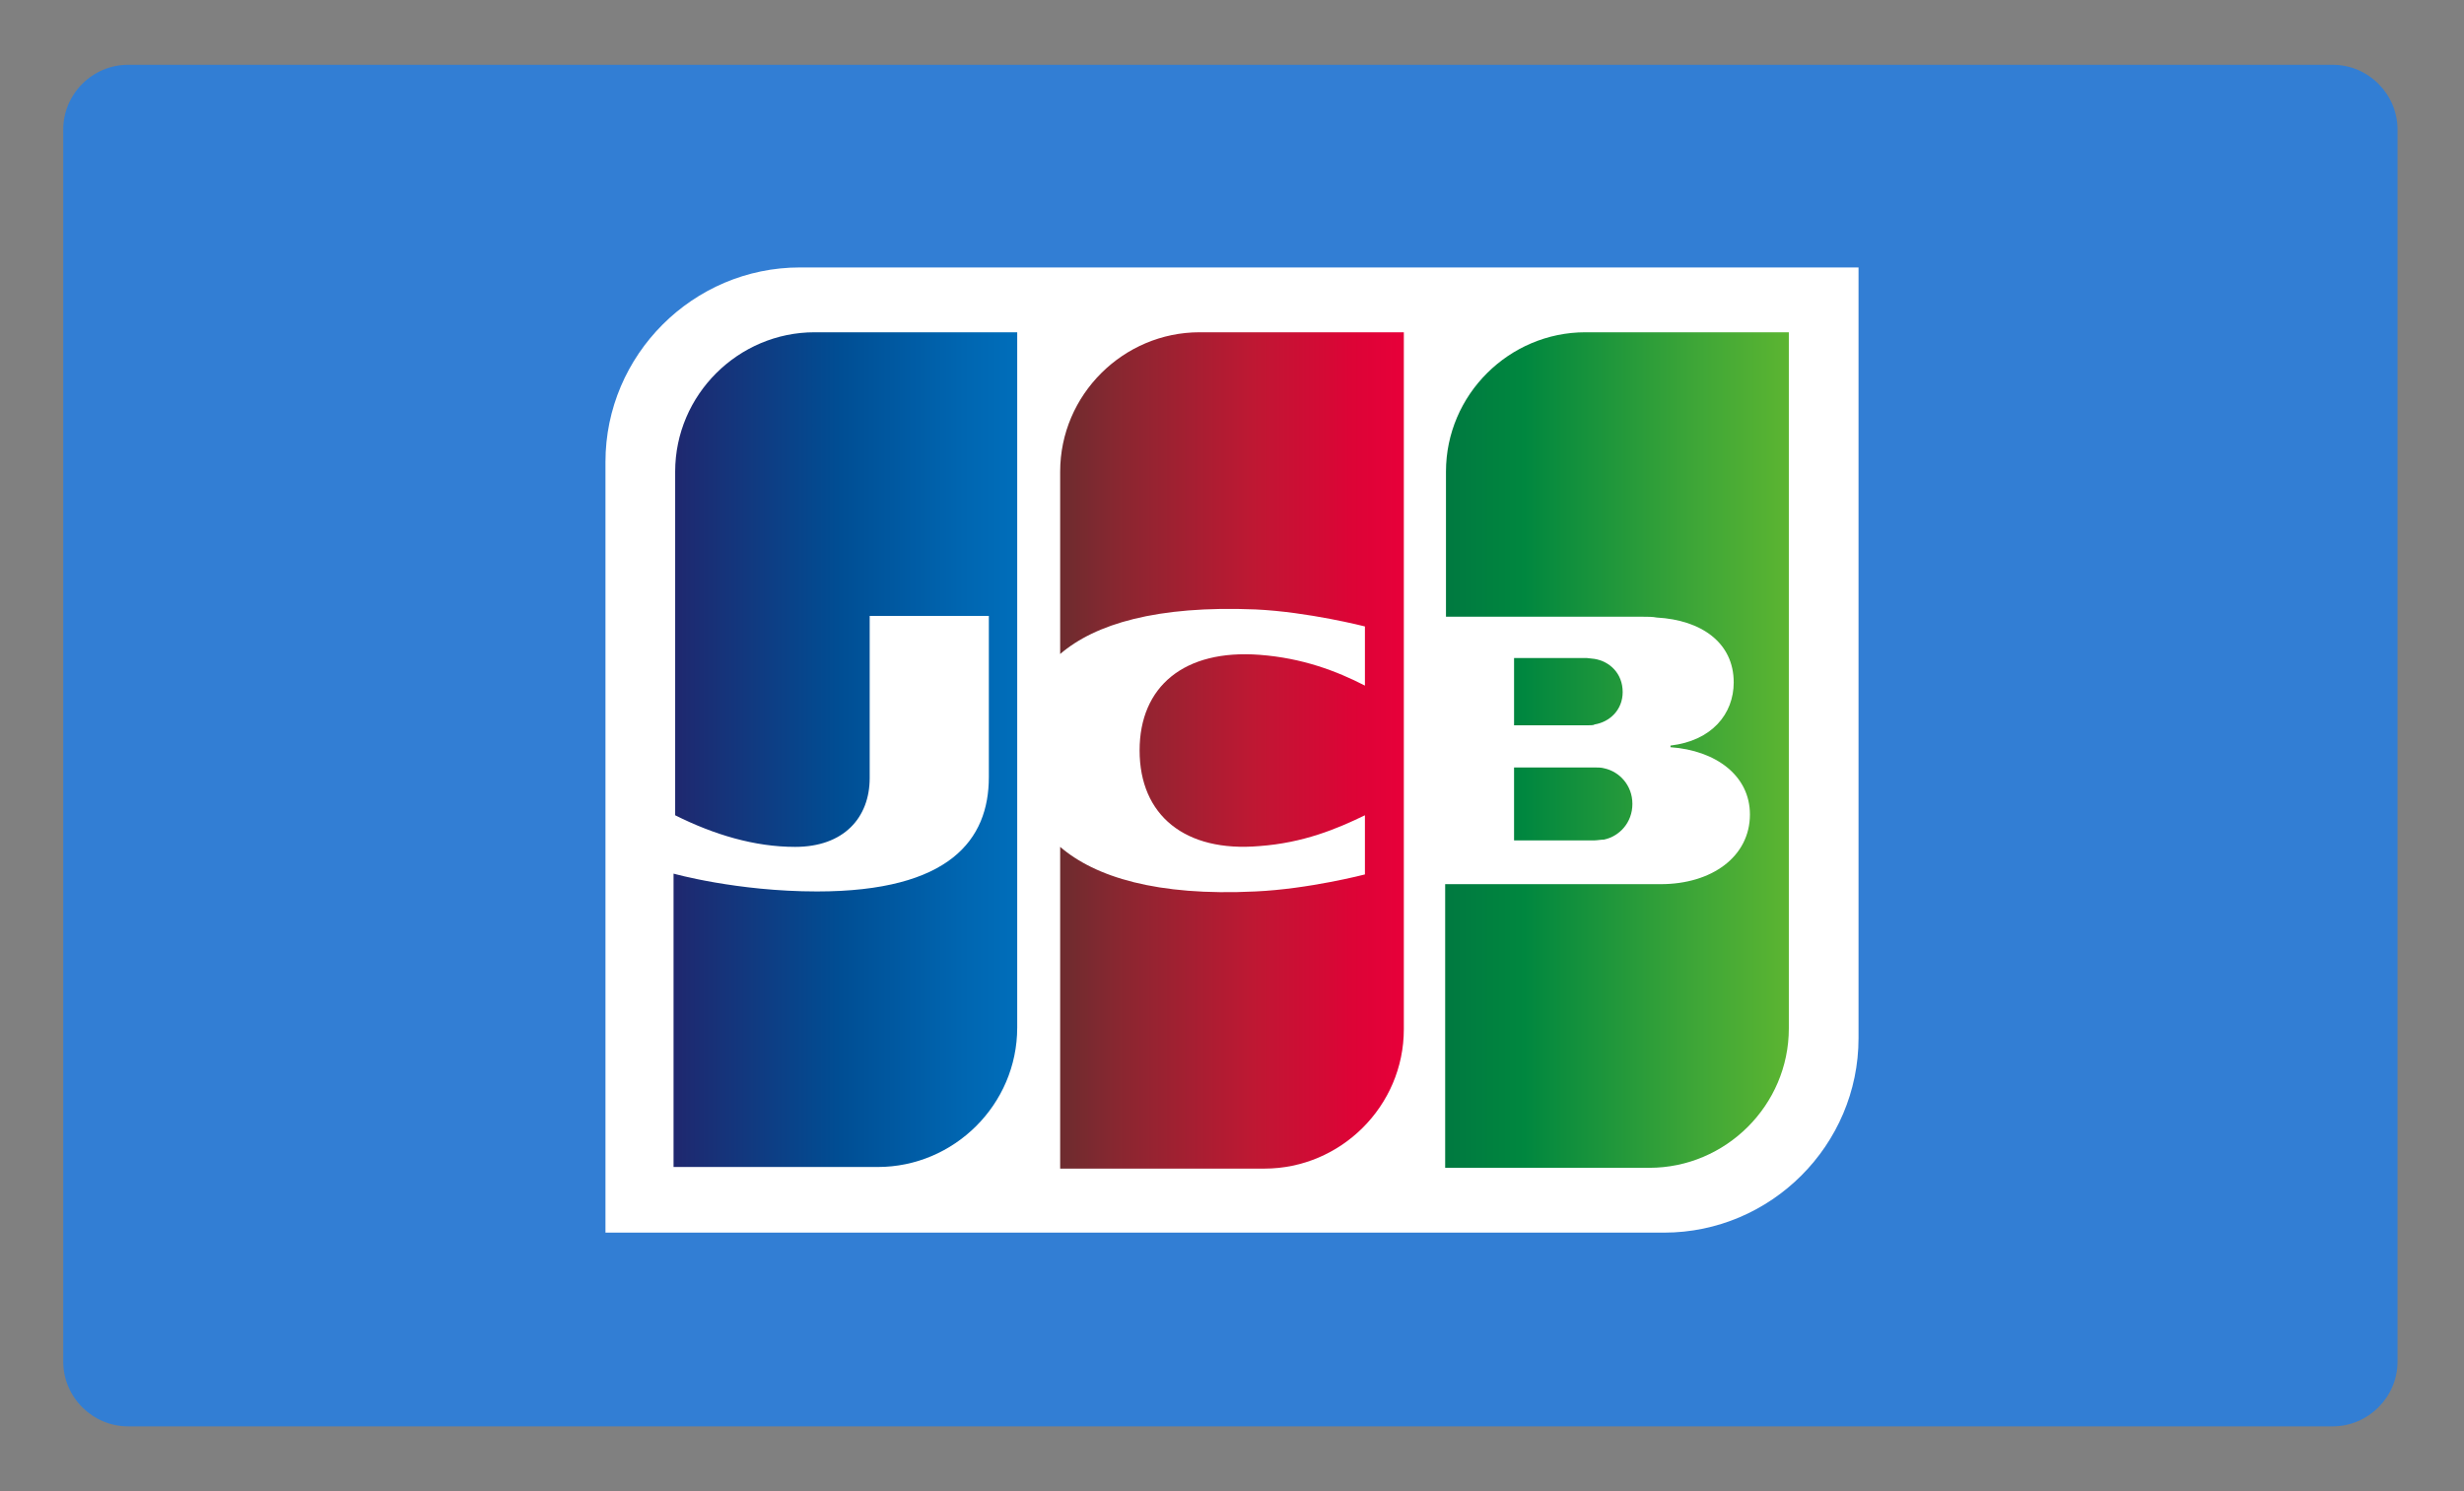
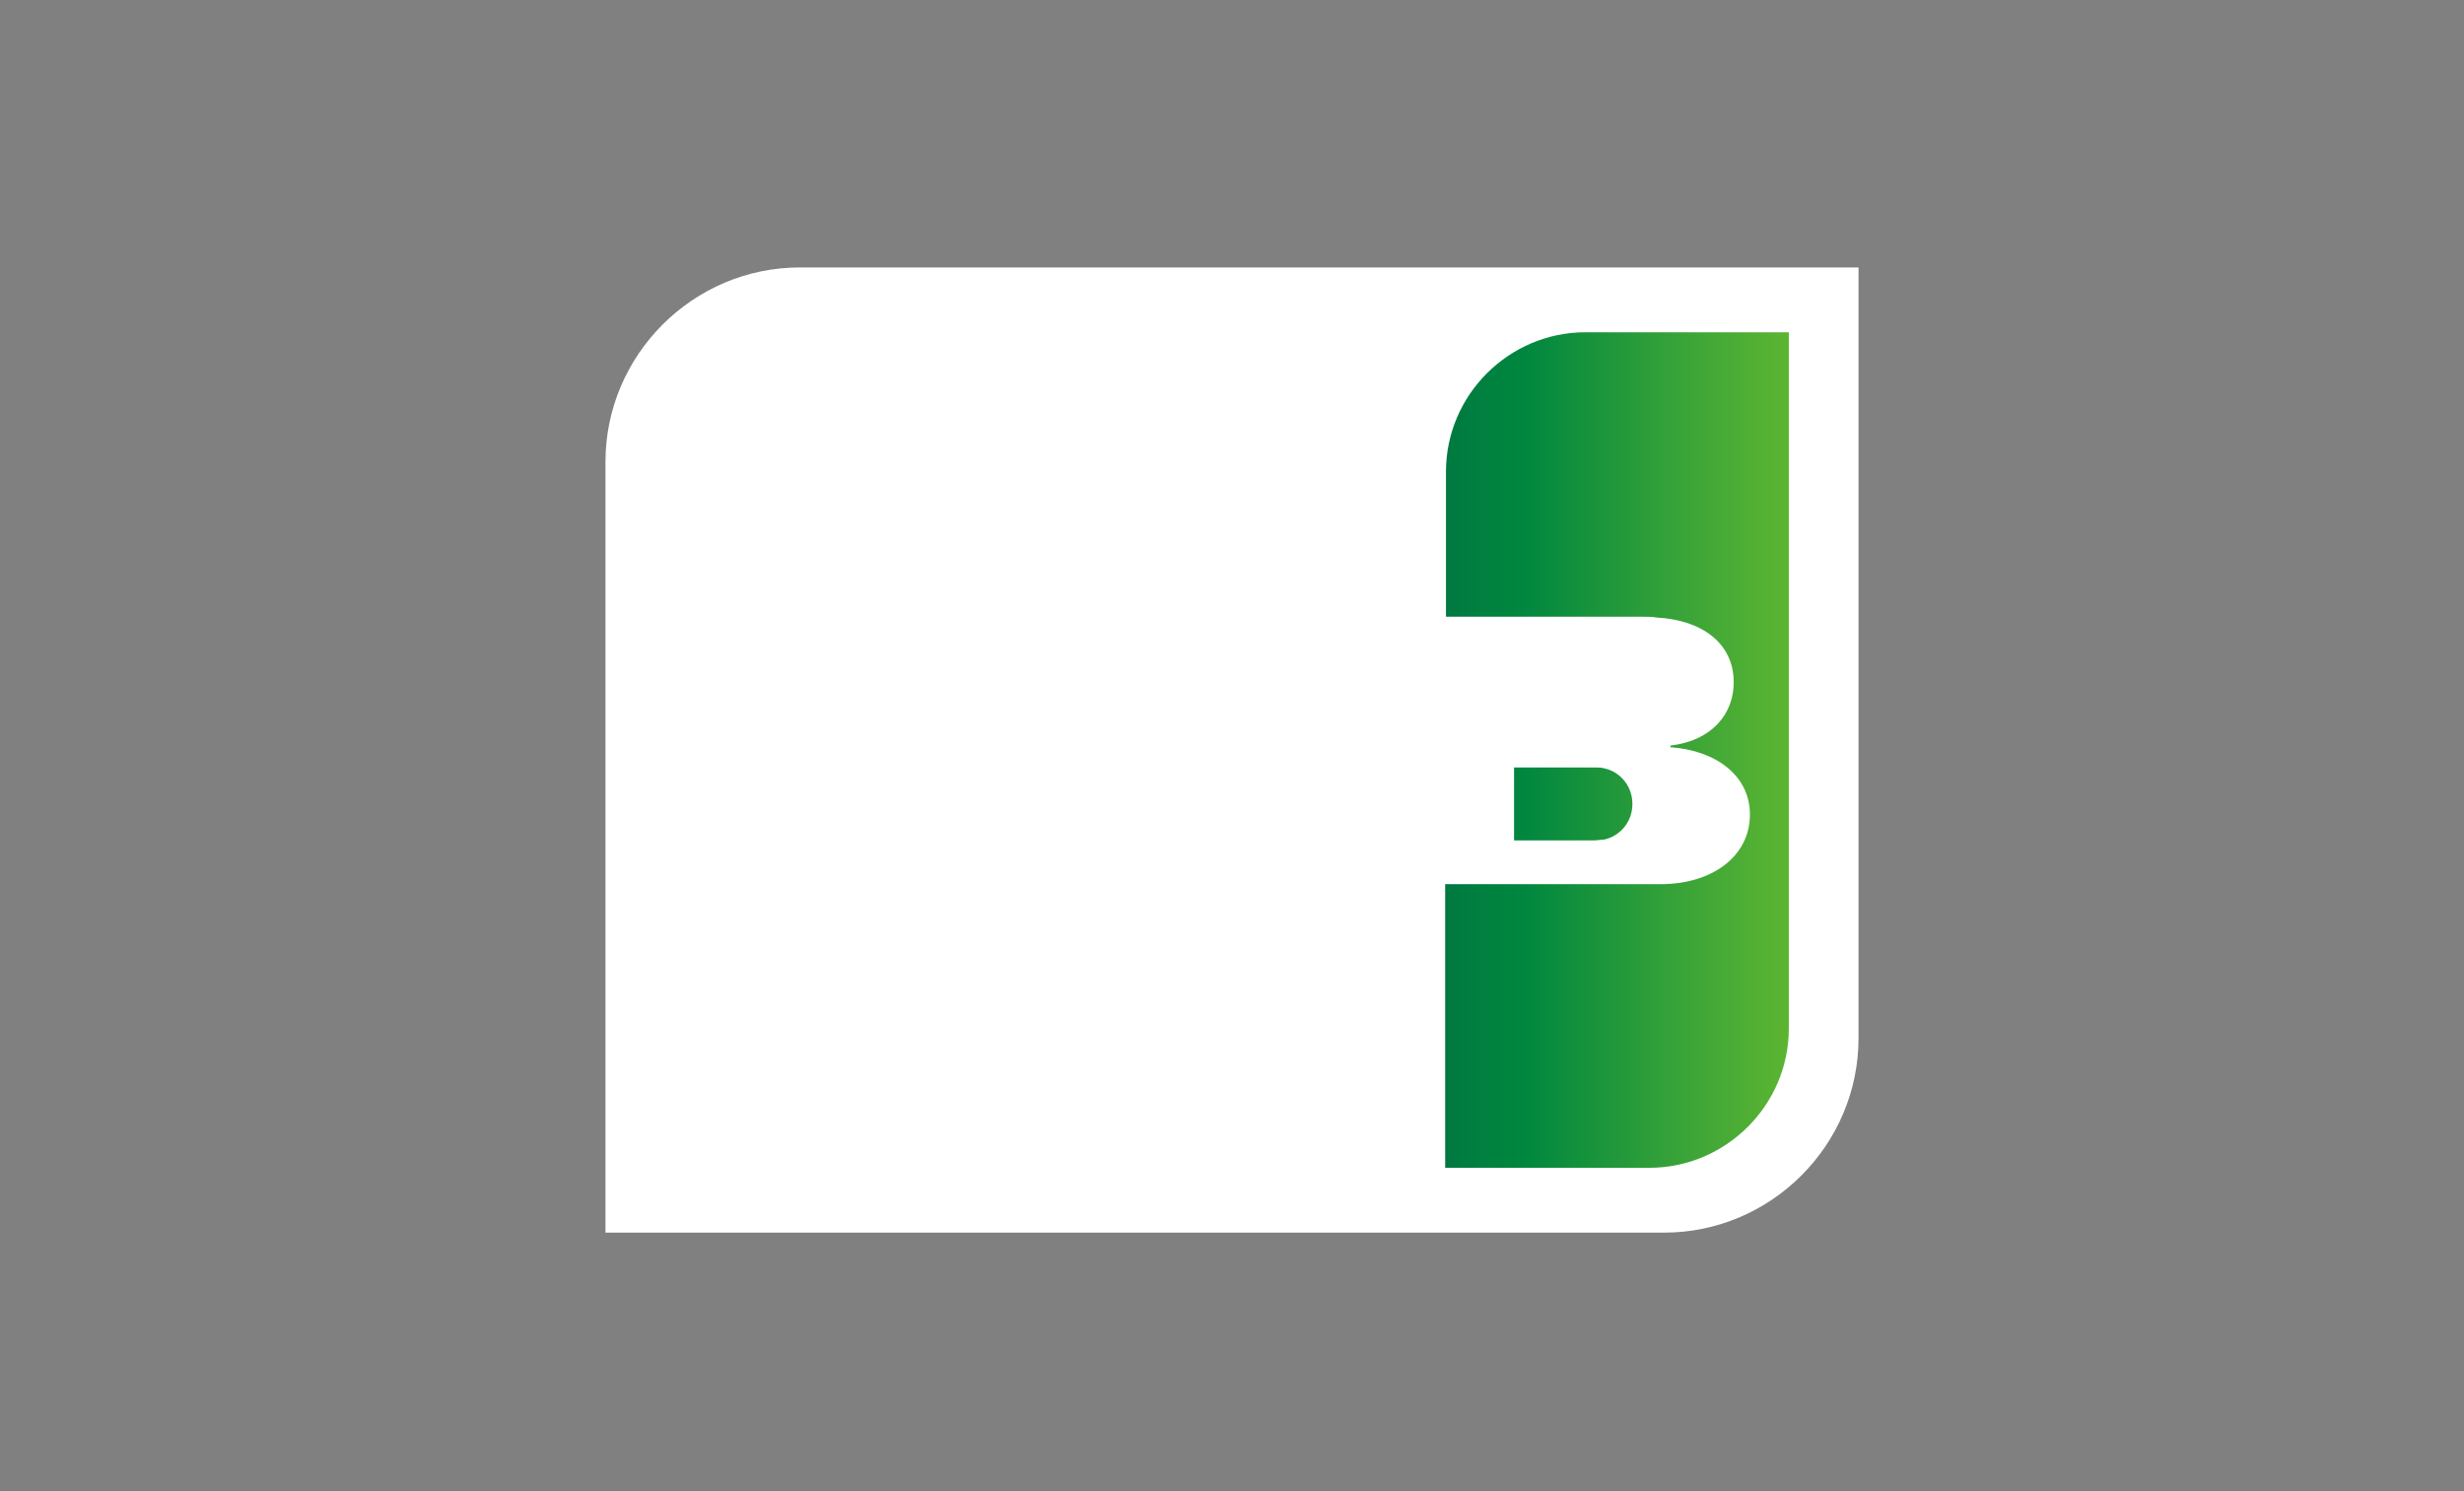
<svg xmlns="http://www.w3.org/2000/svg" version="1.1" id="Camada_1" x="0px" y="0px" viewBox="0 0 304 184" style="enable-background:new 0 0 304 184;" xml:space="preserve">
  <rect x="0" y="0" width="304" height="184" fill="#808080" stroke="none" />
  <style type="text/css">
	.st0{fill:#327ED4;}
	.st1{fill:#FFFFFF;}
	.st2{fill:url(#SVGID_1_);}
	.st3{fill:url(#SVGID_2_);}
	.st4{fill:url(#SVGID_3_);}
	.st5{fill:url(#SVGID_4_);}
	.st6{fill:url(#SVGID_5_);}
</style>
-   <path class="st0" d="M287.8,176h-272c-4.4,0-8-3.6-8-8V16c0-4.4,3.6-8,8-8h272c4.4,0,8,3.6,8,8v152C295.8,172.4,292.2,176,287.8,176  z" />
  <g>
    <path class="st1" d="M229.3,128.1c0,13.2-10.8,24-24,24H74.7V57c0-13.2,10.8-24,24-24h130.6V128.1z" />
    <g>
      <linearGradient id="SVGID_1_" gradientUnits="userSpaceOnUse" x1="170.265" y1="87.546" x2="208.016" y2="87.546" gradientTransform="matrix(1.125 0 0 -1.125 -13.201 197.638)">
        <stop offset="0" style="stop-color:#007940" />
        <stop offset="0.229" style="stop-color:#00873F" />
        <stop offset="0.743" style="stop-color:#40A737" />
        <stop offset="1" style="stop-color:#5CB531" />
      </linearGradient>
      <path class="st2" d="M186.8,103.7h9.9c0.3,0,0.9-0.1,1.2-0.1c1.9-0.4,3.5-2.1,3.5-4.4c0-2.3-1.6-4-3.5-4.4    c-0.3-0.1-0.9-0.1-1.2-0.1h-9.9V103.7z" />
      <linearGradient id="SVGID_2_" gradientUnits="userSpaceOnUse" x1="170.266" y1="93.384" x2="207.982" y2="93.384" gradientTransform="matrix(1.125 0 0 -1.125 -13.201 197.638)">
        <stop offset="0" style="stop-color:#007940" />
        <stop offset="0.229" style="stop-color:#00873F" />
        <stop offset="0.743" style="stop-color:#40A737" />
        <stop offset="1" style="stop-color:#5CB531" />
      </linearGradient>
      <path class="st3" d="M195.6,41c-9.4,0-17.2,7.7-17.2,17.2v17.9h24.3c0.6,0,1.2,0,1.7,0.1c5.5,0.3,9.5,3.1,9.5,8    c0,3.9-2.7,7.2-7.8,7.8v0.2c5.6,0.4,9.8,3.5,9.8,8.3c0,5.2-4.7,8.6-11,8.6h-26.6v35h25.2c9.4,0,17.2-7.7,17.2-17.2V41H195.6z" />
      <linearGradient id="SVGID_3_" gradientUnits="userSpaceOnUse" x1="170.265" y1="99.81" x2="208.013" y2="99.81" gradientTransform="matrix(1.125 0 0 -1.125 -13.201 197.638)">
        <stop offset="0" style="stop-color:#007940" />
        <stop offset="0.229" style="stop-color:#00873F" />
        <stop offset="0.743" style="stop-color:#40A737" />
        <stop offset="1" style="stop-color:#5CB531" />
      </linearGradient>
-       <path class="st4" d="M200.2,85.4c0-2.3-1.6-3.8-3.5-4.1c-0.2,0-0.7-0.1-0.9-0.1h-9v8.3h9c0.3,0,0.9,0,0.9-0.1    C198.6,89.1,200.2,87.6,200.2,85.4z" />
    </g>
    <linearGradient id="SVGID_4_" gradientUnits="userSpaceOnUse" x1="85.759" y1="93.426" x2="124.091" y2="93.426" gradientTransform="matrix(1.125 0 0 -1.125 -13.201 197.638)">
      <stop offset="0" style="stop-color:#1F286F" />
      <stop offset="0.475" style="stop-color:#004E94" />
      <stop offset="0.826" style="stop-color:#0066B1" />
      <stop offset="1" style="stop-color:#006FBC" />
    </linearGradient>
-     <path class="st5" d="M100.5,41c-9.4,0-17.2,7.7-17.2,17.2v42.4c4.8,2.4,9.8,3.9,14.8,3.9c6,0,9.2-3.6,9.2-8.5V76H122v19.9   c0,7.7-4.8,14.1-21.2,14.1c-9.9,0-17.7-2.2-17.7-2.2V144h25.2c9.4,0,17.2-7.7,17.2-17.2V41H100.5z" />
    <linearGradient id="SVGID_5_" gradientUnits="userSpaceOnUse" x1="127.811" y1="93.342" x2="165.04" y2="93.342" gradientTransform="matrix(1.125 0 0 -1.125 -13.201 197.638)">
      <stop offset="0" style="stop-color:#6C2C2F" />
      <stop offset="0.173" style="stop-color:#882730" />
      <stop offset="0.573" style="stop-color:#BE1833" />
      <stop offset="0.859" style="stop-color:#DC0436" />
      <stop offset="1" style="stop-color:#E60039" />
    </linearGradient>
-     <path class="st6" d="M148,41c-9.4,0-17.2,7.7-17.2,17.2v22.5c4.3-3.7,11.9-6,24.1-5.5c6.5,0.3,13.5,2.1,13.5,2.1v7.3   c-3.5-1.8-7.7-3.4-13-3.8c-9.3-0.7-14.8,3.9-14.8,11.8c0,8,5.6,12.6,14.8,11.8c5.4-0.4,9.5-2.1,13-3.8v7.3c0,0-6.9,1.8-13.5,2.1   c-12.2,0.6-19.8-1.8-24.1-5.5v39.7h25.2c9.4,0,17.2-7.7,17.2-17.2V41H148z" />
  </g>
</svg>